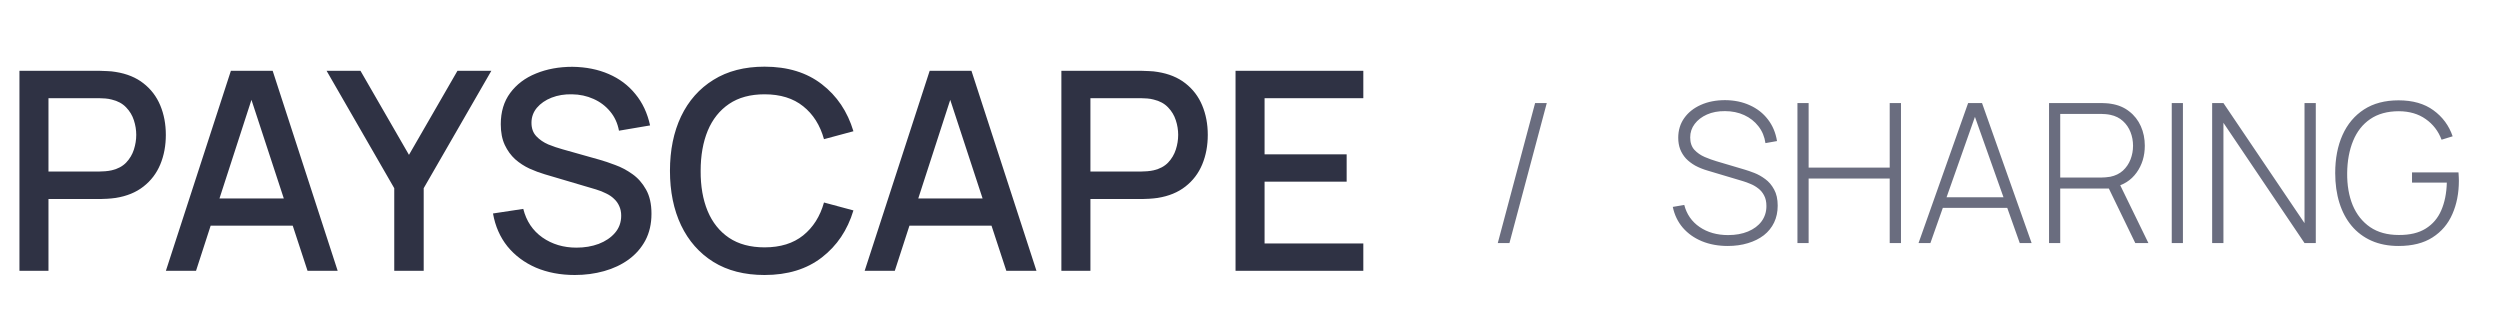
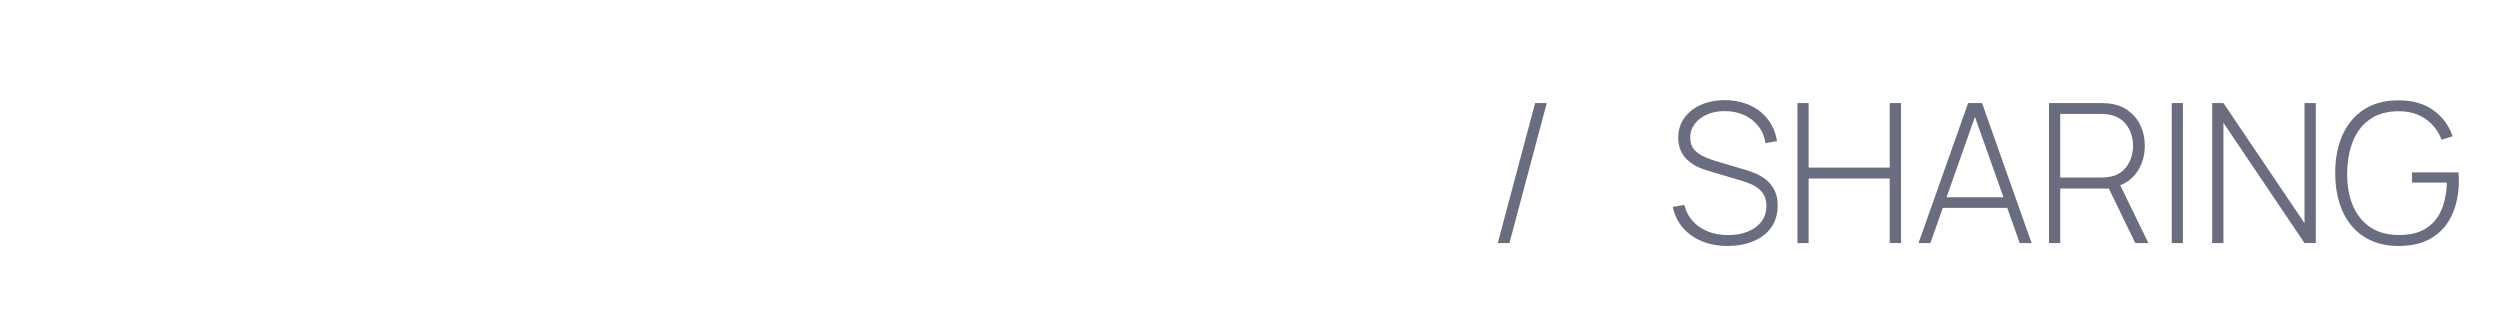
<svg xmlns="http://www.w3.org/2000/svg" width="180" height="24" viewBox="0 0 180 24" fill="none">
-   <path d="M1.4 19.5V5.1H7.22C7.36 5.1 7.533 5.107 7.74 5.12C7.947 5.127 8.143 5.147 8.33 5.18C9.13 5.307 9.797 5.58 10.33 6C10.87 6.42 11.273 6.95 11.54 7.59C11.807 8.23 11.94 8.937 11.94 9.71C11.94 10.49 11.807 11.2 11.54 11.84C11.273 12.48 10.87 13.01 10.33 13.43C9.797 13.85 9.13 14.123 8.33 14.25C8.143 14.277 7.943 14.297 7.73 14.31C7.523 14.323 7.353 14.33 7.22 14.33H3.49V19.5H1.4ZM3.49 12.35H7.14C7.273 12.35 7.42 12.343 7.58 12.33C7.747 12.317 7.903 12.293 8.05 12.26C8.477 12.16 8.82 11.977 9.08 11.71C9.34 11.437 9.527 11.123 9.64 10.77C9.753 10.417 9.81 10.063 9.81 9.71C9.81 9.357 9.753 9.007 9.64 8.66C9.527 8.307 9.34 7.997 9.08 7.73C8.82 7.457 8.477 7.27 8.05 7.17C7.903 7.13 7.747 7.103 7.58 7.09C7.42 7.077 7.273 7.07 7.14 7.07H3.49V12.35ZM11.943 19.5L16.623 5.1H19.633L24.313 19.5H22.143L17.833 6.36H18.373L14.113 19.5H11.943ZM14.373 16.25V14.29H21.893V16.25H14.373ZM28.386 19.5V13.55L23.516 5.1H25.956L29.446 11.15L32.936 5.1H35.376L30.506 13.55V19.5H28.386ZM41.386 19.8C40.352 19.8 39.419 19.623 38.586 19.27C37.759 18.91 37.076 18.4 36.536 17.74C36.002 17.073 35.656 16.283 35.496 15.37L37.676 15.04C37.896 15.92 38.356 16.607 39.056 17.1C39.756 17.587 40.572 17.83 41.506 17.83C42.086 17.83 42.619 17.74 43.106 17.56C43.592 17.373 43.982 17.11 44.276 16.77C44.576 16.423 44.726 16.01 44.726 15.53C44.726 15.27 44.679 15.04 44.586 14.84C44.499 14.64 44.376 14.467 44.216 14.32C44.062 14.167 43.872 14.037 43.646 13.93C43.426 13.817 43.182 13.72 42.916 13.64L39.226 12.55C38.866 12.443 38.499 12.307 38.126 12.14C37.752 11.967 37.409 11.743 37.096 11.47C36.789 11.19 36.539 10.847 36.346 10.44C36.152 10.027 36.056 9.527 36.056 8.94C36.056 8.053 36.282 7.303 36.736 6.69C37.196 6.07 37.816 5.603 38.596 5.29C39.376 4.97 40.249 4.81 41.216 4.81C42.189 4.823 43.059 4.997 43.826 5.33C44.599 5.663 45.239 6.143 45.746 6.77C46.259 7.39 46.612 8.143 46.806 9.03L44.566 9.41C44.466 8.87 44.252 8.407 43.926 8.02C43.599 7.627 43.199 7.327 42.726 7.12C42.252 6.907 41.739 6.797 41.186 6.79C40.652 6.777 40.162 6.857 39.716 7.03C39.276 7.203 38.922 7.447 38.656 7.76C38.396 8.073 38.266 8.433 38.266 8.84C38.266 9.24 38.382 9.563 38.616 9.81C38.849 10.057 39.136 10.253 39.476 10.4C39.822 10.54 40.166 10.657 40.506 10.75L43.166 11.5C43.499 11.593 43.876 11.72 44.296 11.88C44.722 12.033 45.132 12.25 45.526 12.53C45.926 12.81 46.256 13.183 46.516 13.65C46.776 14.11 46.906 14.69 46.906 15.39C46.906 16.117 46.759 16.757 46.466 17.31C46.172 17.857 45.769 18.317 45.256 18.69C44.749 19.057 44.162 19.333 43.496 19.52C42.829 19.707 42.126 19.8 41.386 19.8ZM55.047 19.8C53.607 19.8 52.38 19.487 51.367 18.86C50.353 18.227 49.577 17.347 49.037 16.22C48.503 15.093 48.237 13.787 48.237 12.3C48.237 10.813 48.503 9.507 49.037 8.38C49.577 7.253 50.353 6.377 51.367 5.75C52.38 5.117 53.607 4.8 55.047 4.8C56.707 4.8 58.08 5.22 59.167 6.06C60.26 6.9 61.02 8.03 61.447 9.45L59.327 10.02C59.047 9.013 58.547 8.223 57.827 7.65C57.113 7.077 56.187 6.79 55.047 6.79C54.027 6.79 53.177 7.02 52.497 7.48C51.817 7.94 51.303 8.583 50.957 9.41C50.617 10.237 50.447 11.2 50.447 12.3C50.44 13.4 50.607 14.363 50.947 15.19C51.293 16.017 51.807 16.66 52.487 17.12C53.173 17.58 54.027 17.81 55.047 17.81C56.187 17.81 57.113 17.523 57.827 16.95C58.547 16.37 59.047 15.58 59.327 14.58L61.447 15.15C61.02 16.57 60.26 17.7 59.167 18.54C58.08 19.38 56.707 19.8 55.047 19.8ZM62.255 19.5L66.936 5.1H69.945L74.626 19.5H72.456L68.145 6.36H68.686L64.425 19.5H62.255ZM64.686 16.25V14.29H72.206V16.25H64.686ZM76.419 19.5V5.1H82.24C82.379 5.1 82.553 5.107 82.76 5.12C82.966 5.127 83.163 5.147 83.35 5.18C84.15 5.307 84.816 5.58 85.35 6C85.889 6.42 86.293 6.95 86.559 7.59C86.826 8.23 86.96 8.937 86.96 9.71C86.96 10.49 86.826 11.2 86.559 11.84C86.293 12.48 85.889 13.01 85.35 13.43C84.816 13.85 84.15 14.123 83.35 14.25C83.163 14.277 82.963 14.297 82.749 14.31C82.543 14.323 82.373 14.33 82.24 14.33H78.51V19.5H76.419ZM78.51 12.35H82.159C82.293 12.35 82.439 12.343 82.6 12.33C82.766 12.317 82.923 12.293 83.07 12.26C83.496 12.16 83.84 11.977 84.1 11.71C84.359 11.437 84.546 11.123 84.659 10.77C84.773 10.417 84.829 10.063 84.829 9.71C84.829 9.357 84.773 9.007 84.659 8.66C84.546 8.307 84.359 7.997 84.1 7.73C83.84 7.457 83.496 7.27 83.07 7.17C82.923 7.13 82.766 7.103 82.6 7.09C82.439 7.077 82.293 7.07 82.159 7.07H78.51V12.35ZM88.959 19.5V5.1H98.159V7.07H91.049V11.11H96.959V13.08H91.049V17.53H98.159V19.5H88.959Z" fill="#191C30" fill-opacity="0.9" />
  <path d="M110.528 7.42H111.368L108.68 17.5H107.84L110.528 7.42Z" fill="#1B1F3B" fill-opacity="0.65" />
  <path d="M124.403 17.71C123.712 17.71 123.089 17.596 122.534 17.367C121.983 17.138 121.526 16.814 121.162 16.394C120.803 15.974 120.562 15.475 120.441 14.896L121.267 14.756C121.44 15.428 121.808 15.958 122.373 16.345C122.942 16.732 123.626 16.926 124.424 16.926C124.965 16.926 125.444 16.84 125.859 16.667C126.274 16.494 126.599 16.252 126.832 15.939C127.065 15.622 127.182 15.253 127.182 14.833C127.182 14.53 127.126 14.275 127.014 14.07C126.907 13.865 126.767 13.697 126.594 13.566C126.421 13.431 126.237 13.323 126.041 13.244C125.845 13.16 125.661 13.092 125.488 13.041L122.954 12.285C122.618 12.187 122.317 12.066 122.051 11.921C121.79 11.772 121.568 11.601 121.386 11.41C121.209 11.214 121.071 10.992 120.973 10.745C120.88 10.498 120.833 10.222 120.833 9.919C120.833 9.378 120.978 8.904 121.267 8.498C121.556 8.092 121.953 7.777 122.457 7.553C122.966 7.324 123.549 7.21 124.207 7.21C124.87 7.215 125.465 7.338 125.992 7.581C126.519 7.819 126.951 8.157 127.287 8.596C127.628 9.035 127.847 9.555 127.945 10.157L127.112 10.304C127.047 9.842 126.879 9.438 126.608 9.093C126.342 8.748 126.001 8.479 125.586 8.288C125.171 8.097 124.709 8.001 124.2 8.001C123.71 7.996 123.276 8.078 122.898 8.246C122.525 8.414 122.231 8.64 122.016 8.925C121.801 9.21 121.694 9.532 121.694 9.891C121.694 10.264 121.794 10.563 121.995 10.787C122.2 11.006 122.45 11.179 122.744 11.305C123.043 11.431 123.327 11.534 123.598 11.613L125.628 12.215C125.819 12.271 126.048 12.35 126.314 12.453C126.58 12.556 126.841 12.703 127.098 12.894C127.355 13.081 127.567 13.33 127.735 13.643C127.908 13.951 127.994 14.338 127.994 14.805C127.994 15.258 127.908 15.664 127.735 16.023C127.562 16.382 127.315 16.688 126.993 16.94C126.671 17.187 126.291 17.376 125.852 17.507C125.413 17.642 124.93 17.71 124.403 17.71ZM129.416 17.5V7.42H130.221V12.068H136.059V7.42H136.871V17.5H136.059V12.852H130.221V17.5H129.416ZM138.135 17.5L141.705 7.42H142.706L146.276 17.5H145.422L141.992 7.84H142.398L138.989 17.5H138.135ZM139.612 14.966V14.203H144.792V14.966H139.612ZM147.531 17.5V7.42H151.332C151.43 7.42 151.535 7.425 151.647 7.434C151.763 7.439 151.885 7.453 152.011 7.476C152.515 7.555 152.946 7.737 153.306 8.022C153.67 8.302 153.947 8.657 154.139 9.086C154.33 9.511 154.426 9.98 154.426 10.493C154.426 11.235 154.227 11.881 153.831 12.432C153.434 12.983 152.881 13.333 152.172 13.482L151.941 13.573H148.336V17.5H147.531ZM153.74 17.5L151.752 13.398L152.501 13.02L154.685 17.5H153.74ZM148.336 12.782H151.318C151.402 12.782 151.497 12.777 151.605 12.768C151.717 12.759 151.829 12.745 151.941 12.726C152.305 12.651 152.608 12.504 152.851 12.285C153.093 12.061 153.275 11.793 153.397 11.48C153.518 11.167 153.579 10.838 153.579 10.493C153.579 10.148 153.518 9.821 153.397 9.513C153.275 9.2 153.093 8.934 152.851 8.715C152.608 8.491 152.305 8.342 151.941 8.267C151.829 8.244 151.717 8.227 151.605 8.218C151.497 8.209 151.402 8.204 151.318 8.204H148.336V12.782ZM156.366 17.5V7.42H157.171V17.5H156.366ZM159.275 17.5V7.42H160.087L165.925 16.065V7.42H166.737V17.5H165.925L160.087 8.841V17.5H159.275ZM172.699 17.71C171.966 17.71 171.315 17.584 170.746 17.332C170.181 17.08 169.705 16.723 169.318 16.261C168.931 15.799 168.637 15.246 168.436 14.602C168.235 13.958 168.135 13.244 168.135 12.46C168.135 11.419 168.31 10.507 168.66 9.723C169.015 8.934 169.53 8.321 170.207 7.882C170.884 7.443 171.714 7.224 172.699 7.224C173.716 7.224 174.552 7.462 175.205 7.938C175.863 8.414 176.325 9.039 176.591 9.814L175.793 10.059C175.56 9.438 175.179 8.944 174.652 8.575C174.129 8.202 173.485 8.013 172.72 8.008C171.894 8.008 171.206 8.197 170.655 8.575C170.109 8.948 169.698 9.471 169.423 10.143C169.148 10.815 169.005 11.587 168.996 12.46C168.987 13.333 169.12 14.105 169.395 14.777C169.675 15.444 170.093 15.969 170.648 16.352C171.203 16.73 171.894 16.919 172.72 16.919C173.509 16.924 174.153 16.77 174.652 16.457C175.156 16.144 175.529 15.706 175.772 15.141C176.019 14.572 176.152 13.907 176.171 13.146H173.665V12.411H177.011C177.025 12.528 177.032 12.642 177.032 12.754C177.037 12.866 177.039 12.952 177.039 13.013C177.039 13.904 176.883 14.705 176.57 15.414C176.262 16.123 175.786 16.683 175.142 17.094C174.503 17.505 173.688 17.71 172.699 17.71Z" fill="#1B1F3B" fill-opacity="0.65" />
</svg>